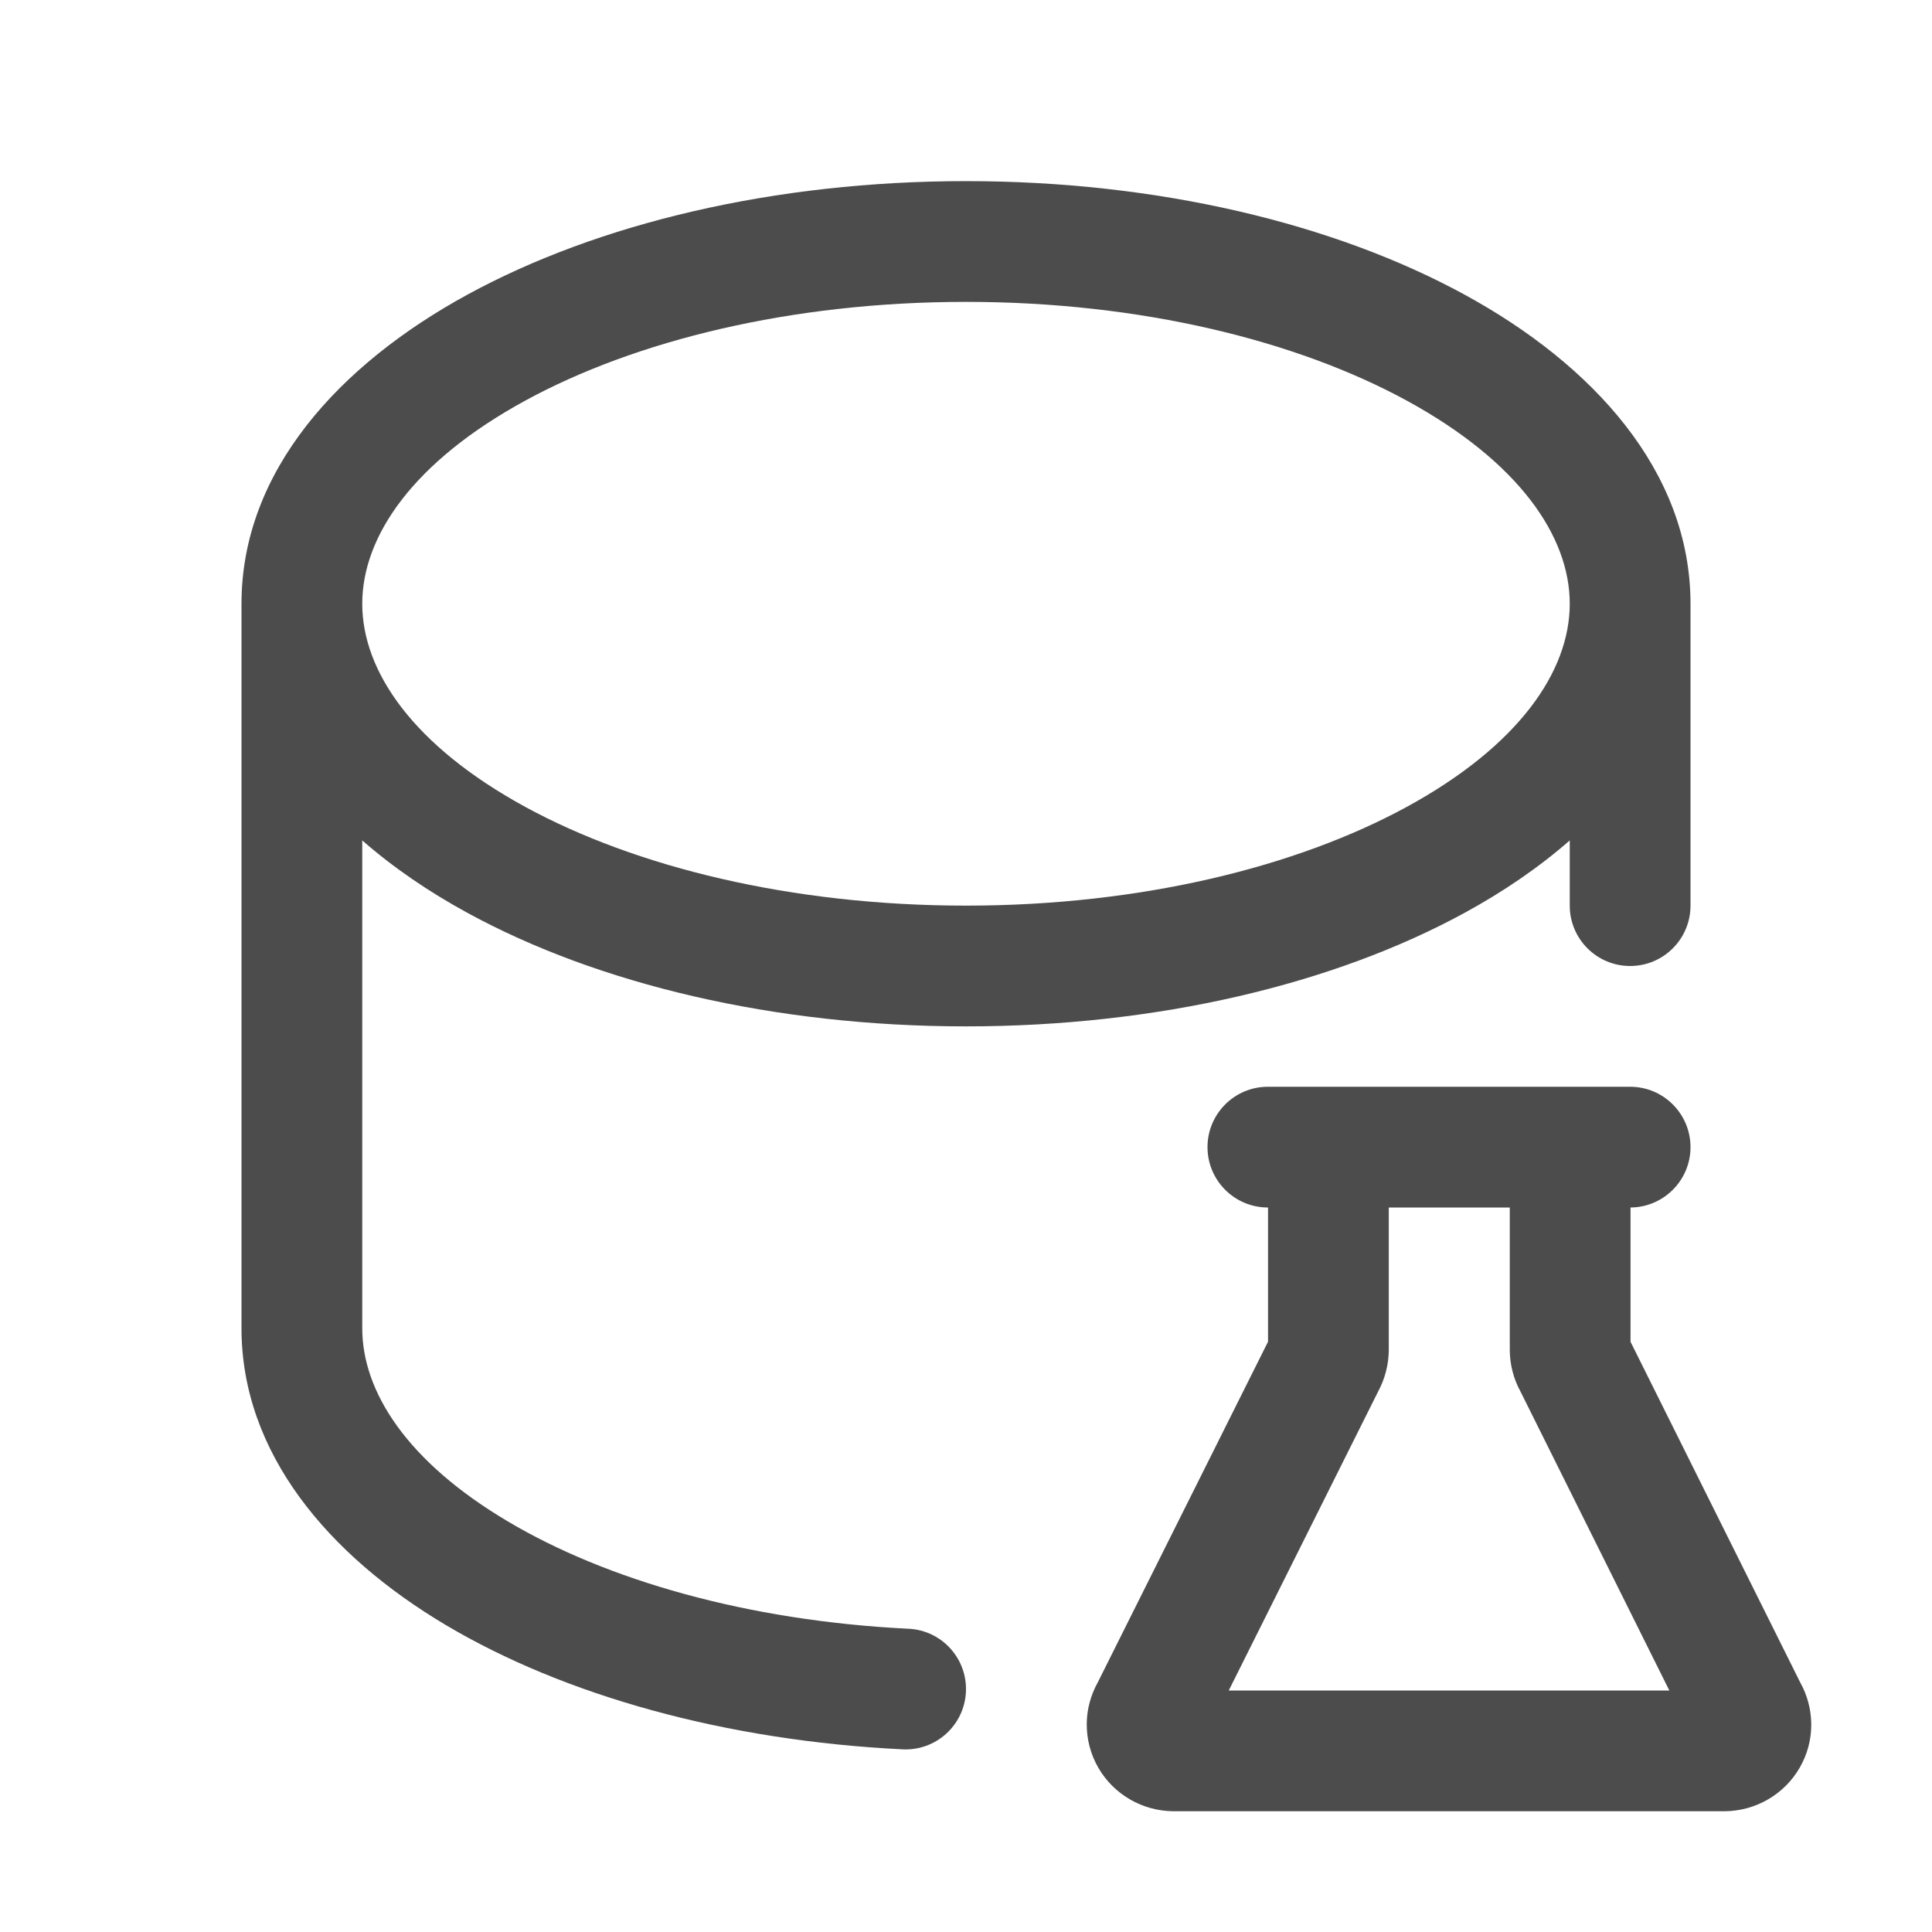
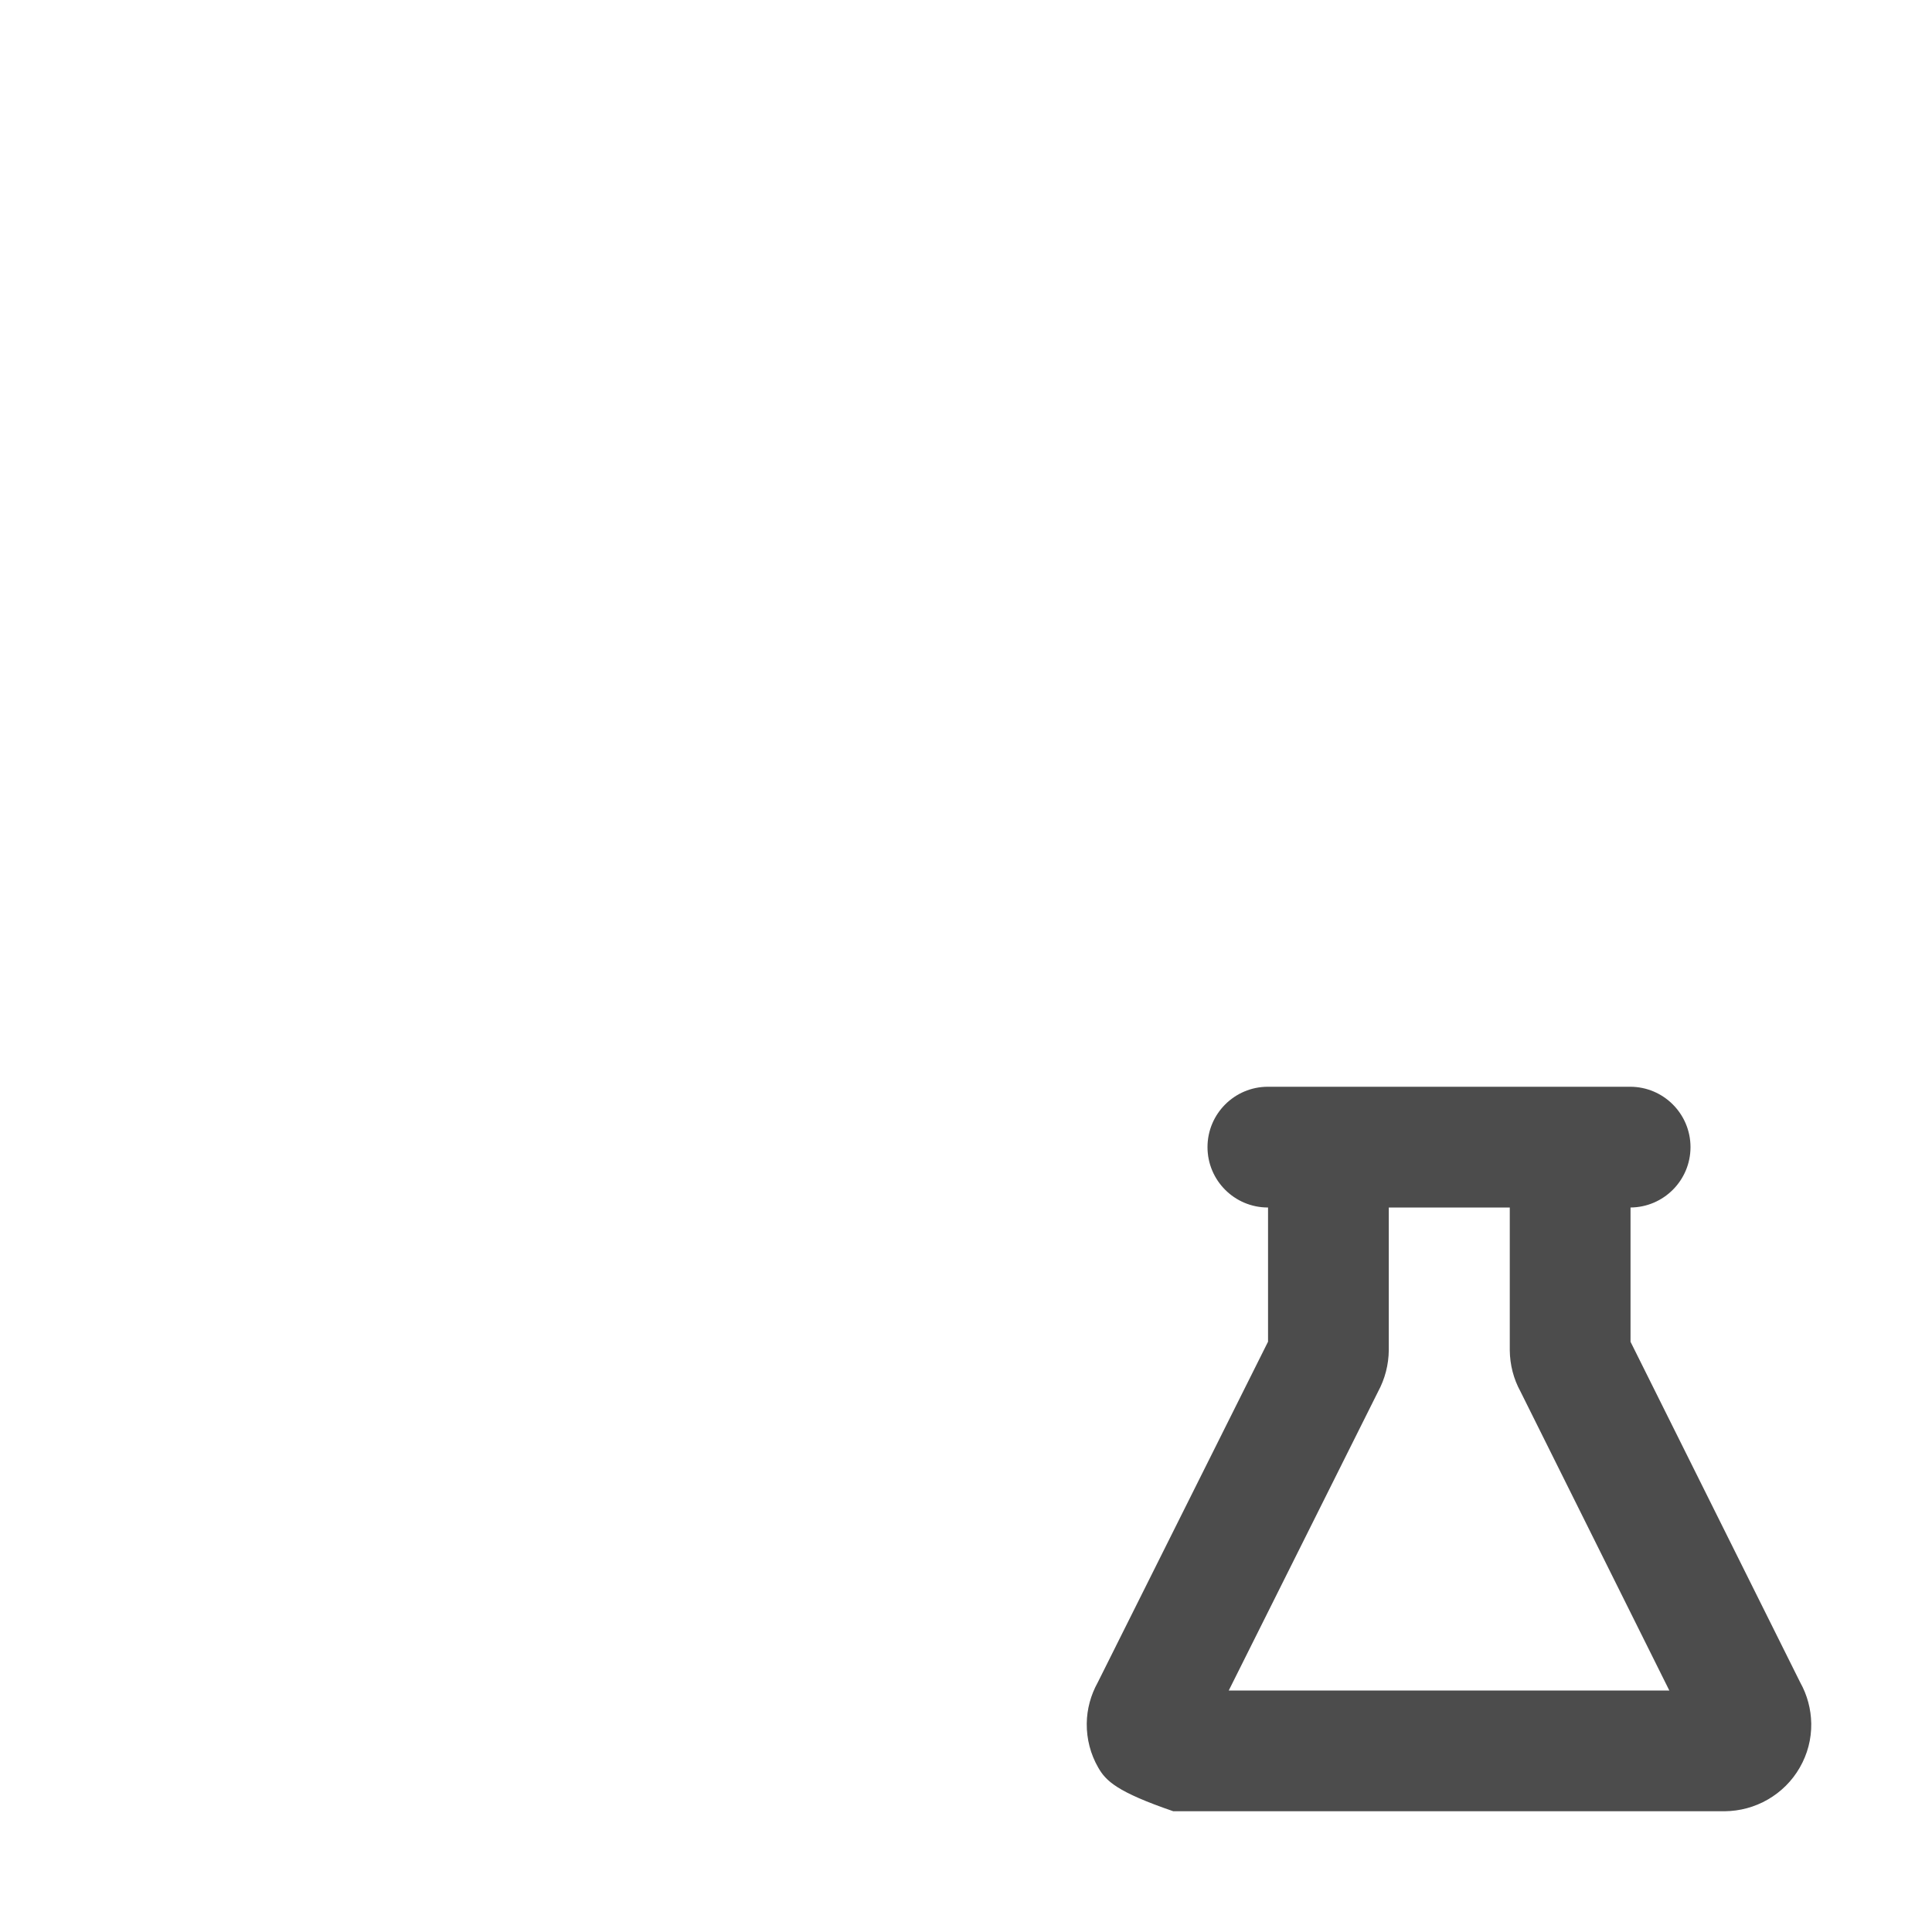
<svg xmlns="http://www.w3.org/2000/svg" width="24" height="24" viewBox="0 0 24 24" fill="none">
-   <path fill-rule="evenodd" clip-rule="evenodd" d="M3 7.5C3 5.854 4.213 4.529 5.807 3.66C7.43 2.774 9.621 2.25 12 2.25C14.379 2.25 16.57 2.774 18.193 3.66C19.787 4.529 21 5.854 21 7.5V11.25C21 11.664 20.664 12 20.25 12C19.836 12 19.5 11.664 19.5 11.25V10.44C19.113 10.779 18.67 11.08 18.193 11.34C16.57 12.226 14.379 12.75 12 12.75C9.621 12.75 7.43 12.226 5.807 11.34C5.33 11.08 4.887 10.779 4.5 10.44V16.5C4.5 17.292 5.062 18.16 6.306 18.898C7.529 19.625 9.279 20.134 11.287 20.233C11.701 20.253 12.019 20.605 11.999 21.018C11.979 21.432 11.627 21.751 11.213 21.731C9.016 21.623 7.016 21.064 5.54 20.188C4.085 19.324 3 18.054 3 16.5V7.5ZM4.5 7.5C4.5 6.66 5.134 5.735 6.526 4.976C7.888 4.233 9.823 3.75 12 3.75C14.177 3.75 16.111 4.233 17.474 4.976C18.866 5.735 19.5 6.66 19.5 7.5C19.5 8.34 18.866 9.265 17.474 10.024C16.111 10.767 14.177 11.25 12 11.25C9.823 11.25 7.888 10.767 6.526 10.024C5.134 9.265 4.5 8.34 4.5 7.5Z" fill="black" fill-opacity="0.7" />
-   <path fill-rule="evenodd" clip-rule="evenodd" d="M20.25 13.5C20.664 13.5 21 13.836 21 14.25C21 14.662 20.667 14.997 20.255 15V16.668L22.364 20.902C22.45 21.056 22.497 21.231 22.5 21.41C22.503 21.603 22.453 21.792 22.357 21.958C22.262 22.124 22.124 22.26 21.961 22.354C21.797 22.449 21.613 22.498 21.425 22.5L21.419 22.5L14.575 22.5C14.387 22.498 14.203 22.449 14.039 22.354C13.876 22.26 13.738 22.124 13.643 21.958C13.547 21.792 13.498 21.603 13.5 21.41C13.502 21.231 13.55 21.056 13.636 20.901L15.752 16.667V15H15.75C15.336 15 15 14.664 15 14.25C15 13.836 15.336 13.5 15.75 13.5H20.25ZM18.755 15L18.755 16.769L18.755 16.774C18.757 16.954 18.802 17.13 18.888 17.286L20.737 21H15.264L17.119 17.287C17.204 17.13 17.25 16.954 17.252 16.774V15H18.755Z" fill="black" fill-opacity="0.7" />
+   <path fill-rule="evenodd" clip-rule="evenodd" d="M20.25 13.5C20.664 13.5 21 13.836 21 14.25C21 14.662 20.667 14.997 20.255 15V16.668L22.364 20.902C22.45 21.056 22.497 21.231 22.5 21.41C22.503 21.603 22.453 21.792 22.357 21.958C22.262 22.124 22.124 22.26 21.961 22.354C21.797 22.449 21.613 22.498 21.425 22.5L21.419 22.5L14.575 22.5C13.876 22.26 13.738 22.124 13.643 21.958C13.547 21.792 13.498 21.603 13.5 21.41C13.502 21.231 13.55 21.056 13.636 20.901L15.752 16.667V15H15.75C15.336 15 15 14.664 15 14.25C15 13.836 15.336 13.5 15.75 13.5H20.25ZM18.755 15L18.755 16.769L18.755 16.774C18.757 16.954 18.802 17.13 18.888 17.286L20.737 21H15.264L17.119 17.287C17.204 17.13 17.25 16.954 17.252 16.774V15H18.755Z" fill="black" fill-opacity="0.7" />
</svg>